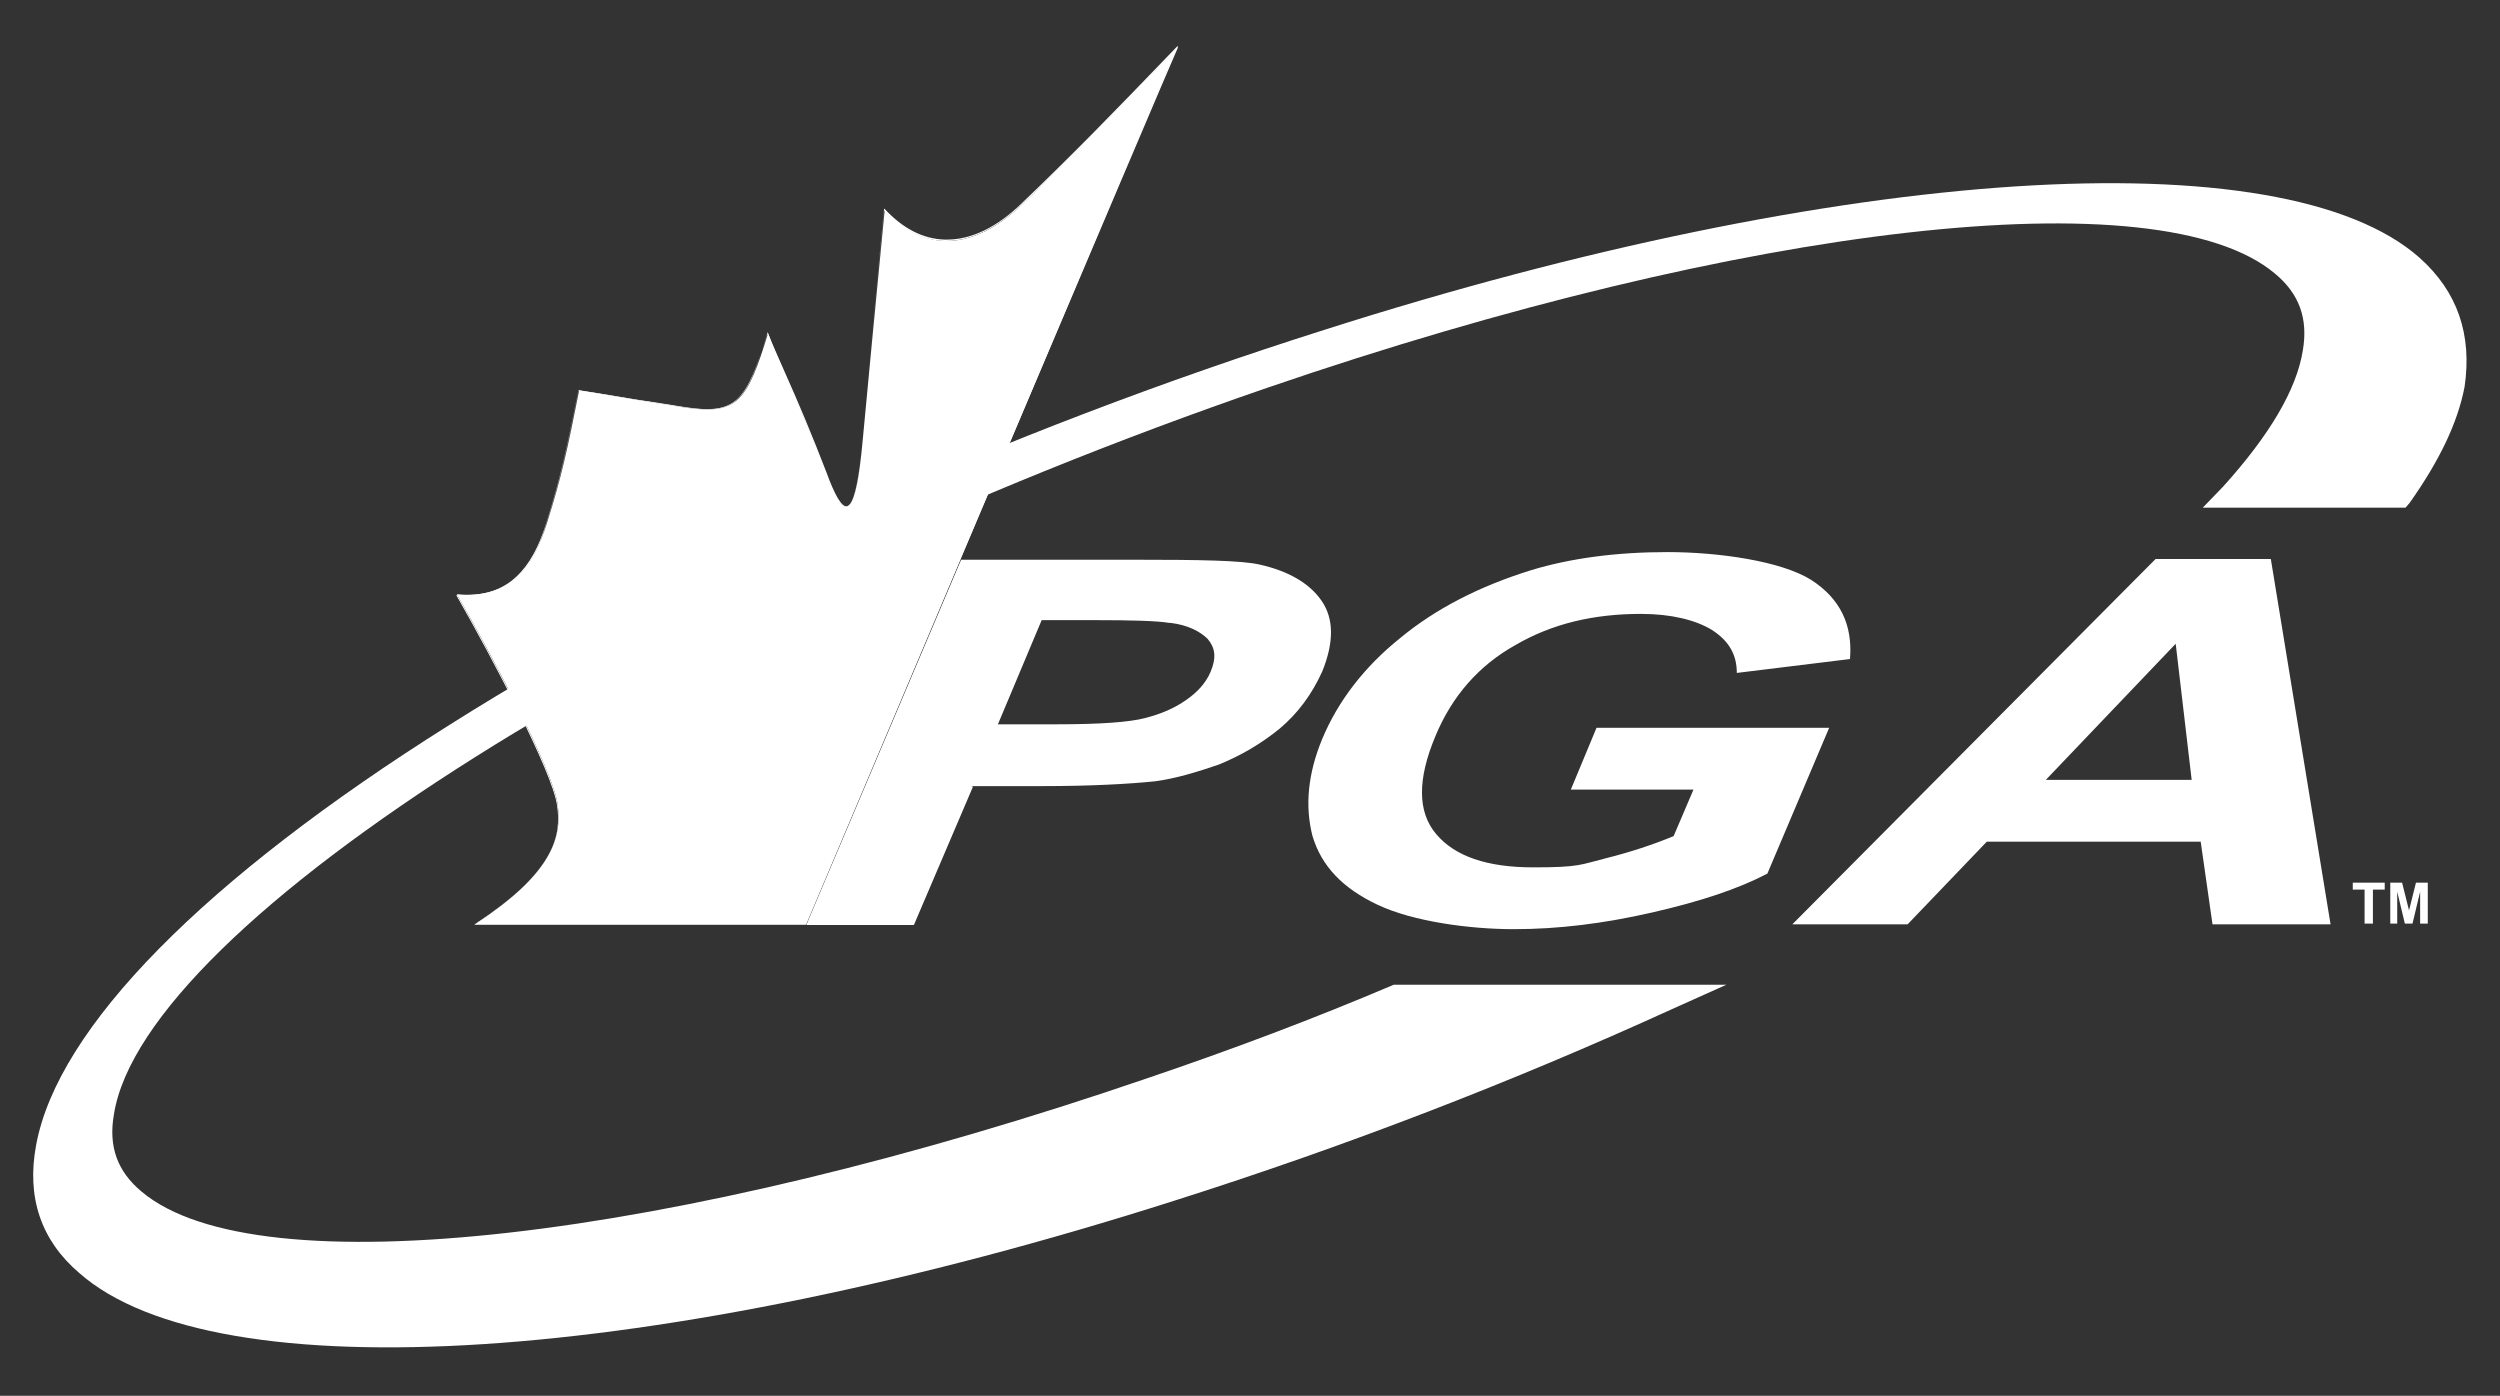
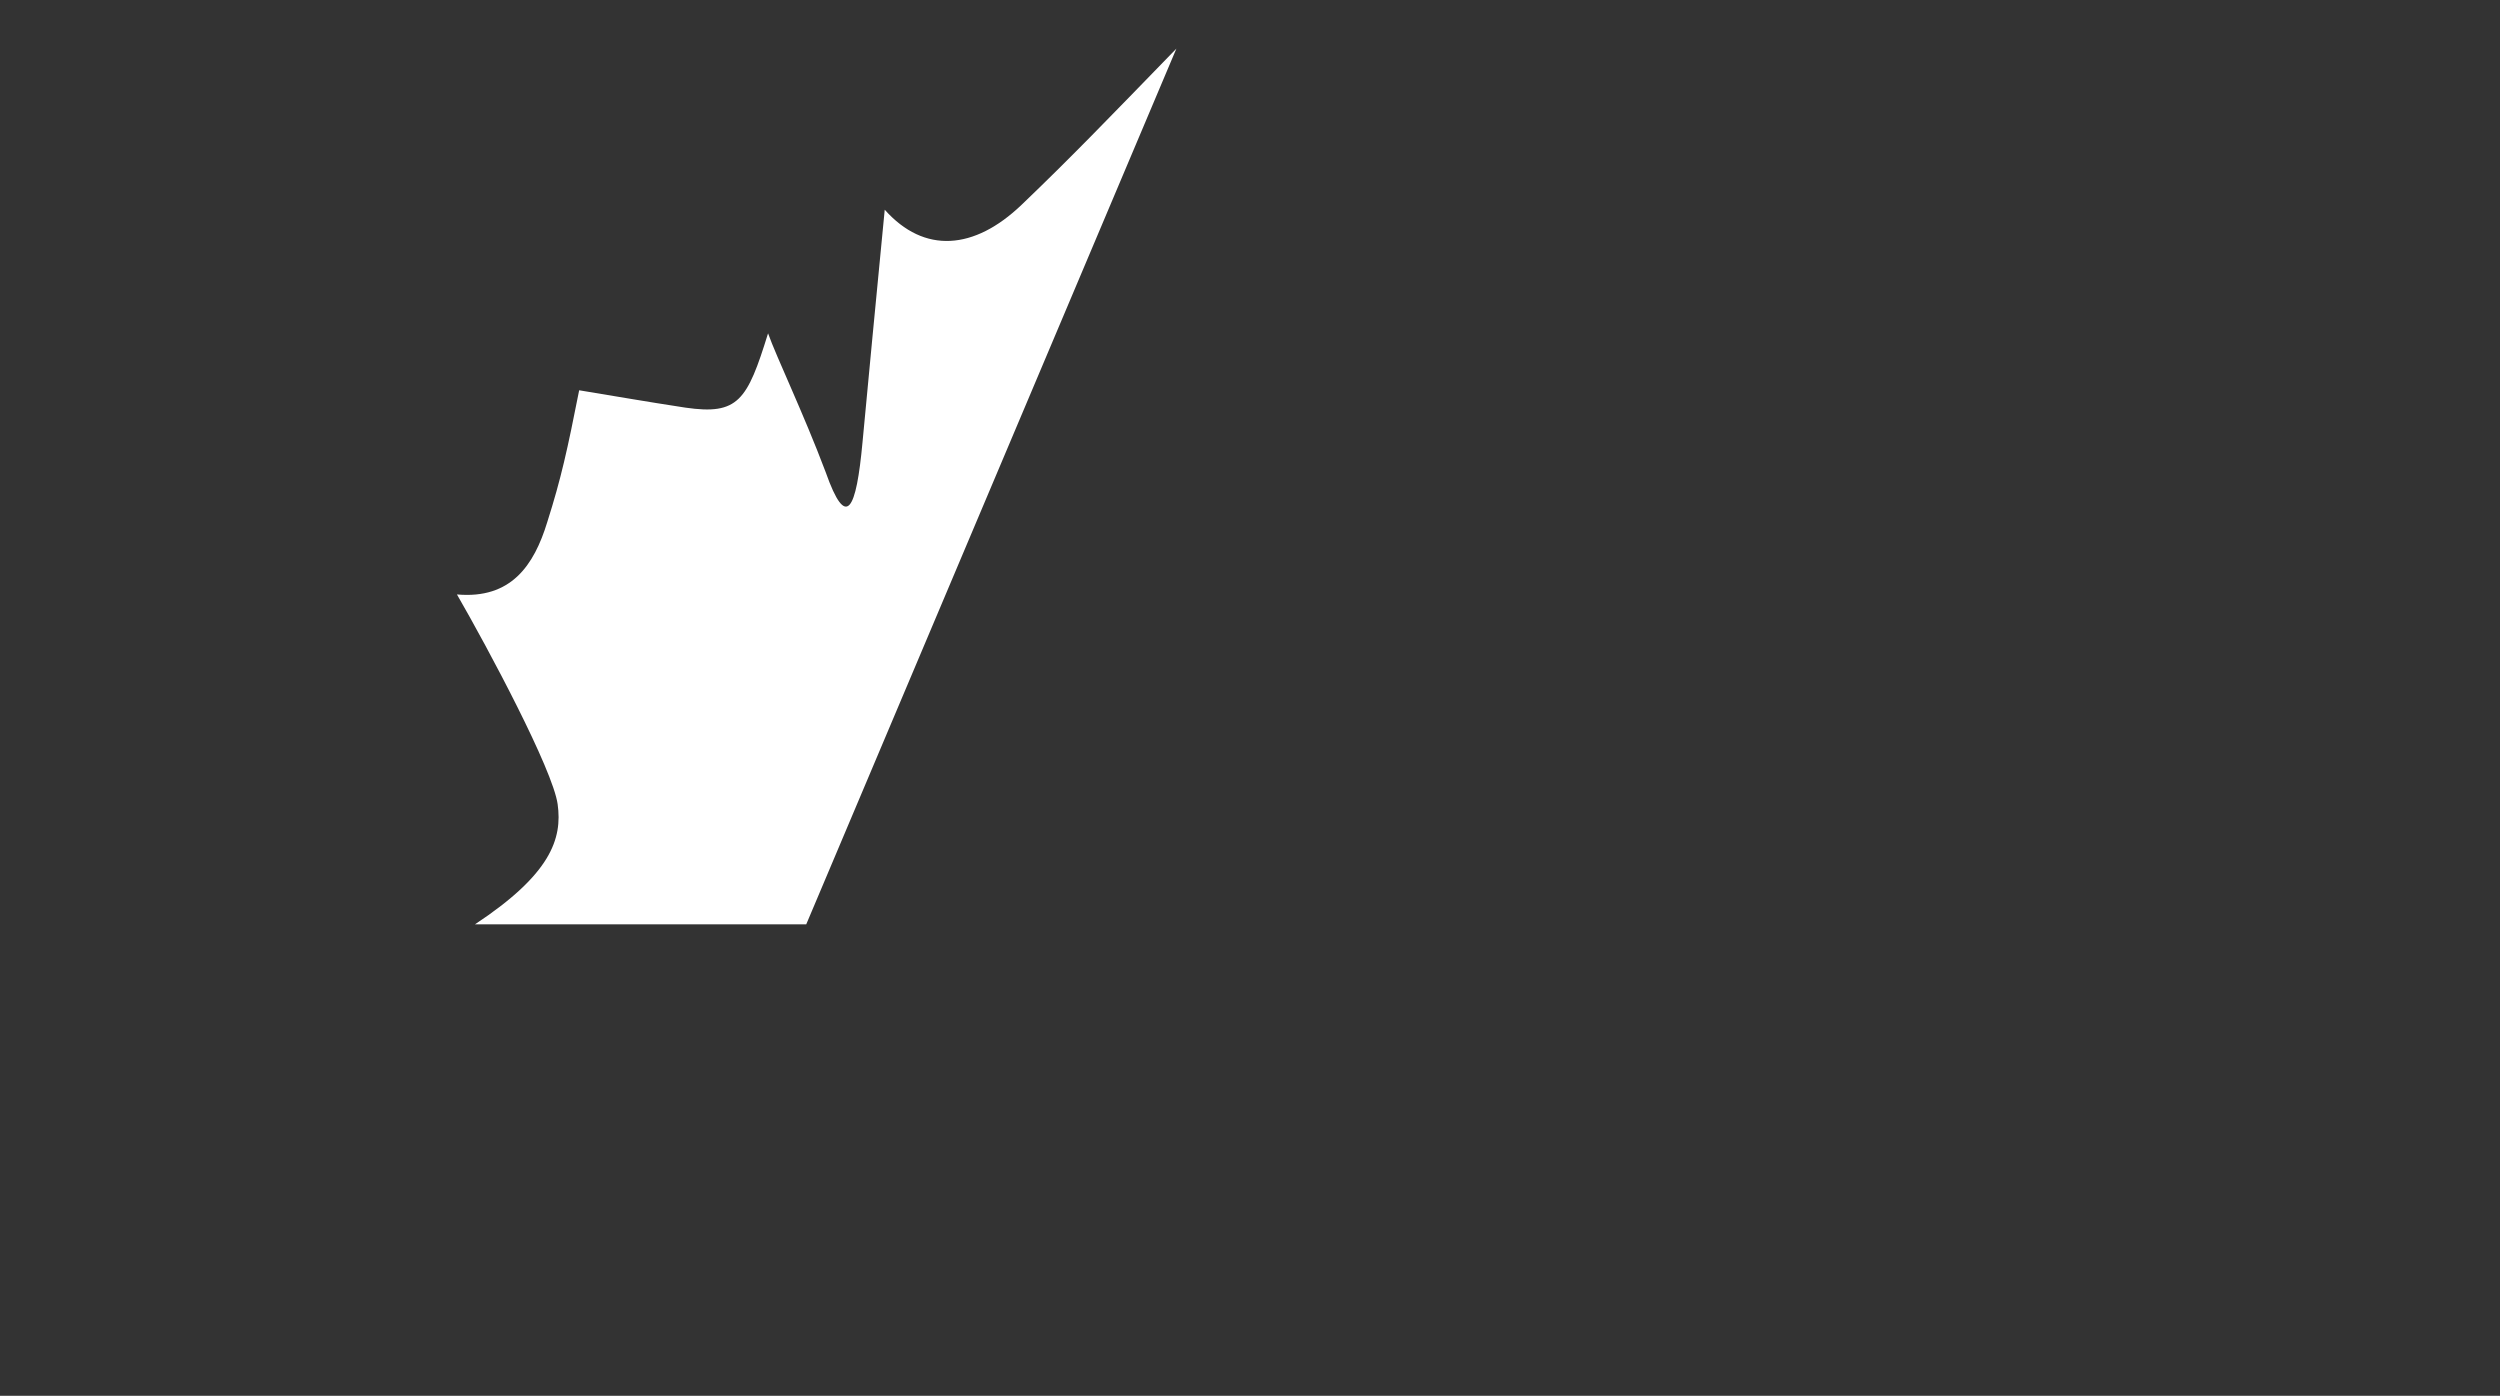
<svg xmlns="http://www.w3.org/2000/svg" id="Layer_1" version="1.1" viewBox="0 0 360 201">
  <rect x="0" y="0" width="360" height="201" fill="#333333" stroke="none" />
  <defs>
    <style>
      .st0 {
        fill: #fff;
      }
    </style>
  </defs>
-   <path class="st0" d="M348.4,37.1c-19.7-17.4-83.1-13.4-157.7,10.4-46.4,14.7-91,34.8-126,56.9-35.3,22.2-56.4,43.6-59.5,60.5-1.4,7.5.7,13.7,6.2,18.4,19.7,17.4,83.1,13.4,157.7-10.4,24.6-7.8,48.7-17.1,71.7-27.6l7.8-3.5h-47.9c-11.5,4.9-23.5,9.4-35.3,13.4-68.8,23.6-128.4,30.4-145,16.4-3.5-2.9-4.8-6.5-4-11.1,4.3-27.6,78.9-74.7,166.2-104.7,68.8-23.6,128.4-30.4,145-16.4,3.5,2.9,4.8,6.5,4,11.1-.9,5.6-4.8,12.2-11.5,19.6l-2.9,3h29.2l.6-.7c4.3-6.1,6.9-11.5,7.9-16.7,1.1-7.5-1-13.7-6.5-18.6h0Z" />
-   <path class="st0" d="M168.6,89.7c2.4.3,4.2,1.2,5.3,2.3,1.1,1.3,1.3,2.7.4,4.8-.7,1.6-1.9,2.9-3.5,4-1.7,1.2-3.6,2-5.9,2.6s-6.5.9-12.7.9h-8.5l6.3-15h7.5c5.5,0,9.1.1,10.9.4h0ZM139.9,113.2h10.1c7.1,0,12.5-.3,16.4-.7,2.9-.4,5.9-1.3,9.1-2.4,3.2-1.3,6.1-3,8.8-5.2,2.6-2.2,4.6-4.9,6.1-8.2,1.7-4.2,1.7-7.6-.1-10.2s-4.9-4.3-8.9-5.2c-2.6-.6-8.6-.7-18.1-.7h-24.9l-22.3,52.6h15.5l8.5-19.9h0ZM244.1,113.7h-17.9l3.7-8.9h33.5l-8.9,21c-4.2,2.2-9.6,4-16.6,5.6s-13.5,2.4-19.9,2.4-14.5-1.1-19.6-3.5-8.1-5.6-9.4-9.9c-1.1-4.3-.7-8.9,1.4-14,2.3-5.5,6.1-10.4,11.2-14.5,5.2-4.3,11.5-7.5,18.9-9.8,5.6-1.7,12.2-2.6,19.6-2.6s16.4,1.3,20.7,4c4.2,2.7,6,6.5,5.6,11.4l-16.3,2c0-2.6-1.1-4.6-3.6-6.2-2.3-1.4-5.8-2.3-10.2-2.3-6.8,0-12.8,1.4-18.1,4.5-5.2,2.9-9.1,7.3-11.5,13.1-2.6,6.2-2.6,10.9.1,14.1,2.7,3.2,7.3,4.8,14,4.8s6.8-.4,10.4-1.3,6.9-2,9.8-3.2l2.9-6.8h0ZM313.3,92.7l2.3,19.6h-21l18.7-19.6ZM310.4,80.5l-52.3,52.6h16.6l11.4-11.9h30.8l1.7,11.9h17l-8.6-52.6h-16.6Z" />
  <g>
    <path class="st0" d="M169.4,7c-10.1,10.4-15.1,15.6-22.3,22.5-6.8,6.5-14,7.1-19.7.7-1.4,14.3-2.3,24-3.2,33.5-.9,9.7-2.3,12.8-5.3,4.3-3.2-8.5-7.1-16.6-8.3-20-3,9.7-4.3,11.8-11.9,10.7-6.5-1-8.6-1.4-15.3-2.5-1.7,8.6-2.6,12.7-4.6,19-1.9,6.2-5.2,11.1-13,10.4,4.5,7.8,13.8,25.2,14.5,30.2s-1,10.1-11.9,17.3h47.7L169.4,7Z" />
-     <path class="st0" d="M116,133.2h-47.9.2c11.6-7.7,12.6-12.9,11.9-17.3-.7-4.8-9.3-21.1-14.5-30.2h0c0,0,.1,0,.1,0,3.6.3,6.4-.5,8.7-2.6,1.8-1.7,3.2-4.2,4.2-7.8,2-6.2,2.8-10.2,4.6-19h0c0,0,0,0,0,0,3.6.5,5.8.9,8.2,1.3,2,.3,4.1.7,7.1,1.1,4,.6,6.1.3,7.7-1.3,1.6-1.5,2.6-4.2,4.2-9.4v-.2c0,0,.1.2.1.2.5,1.3,1.4,3.3,2.5,5.8,1.8,4,3.9,9,5.9,14.2,1.2,3.3,2.2,5,2.9,4.9,1-.1,1.7-3.1,2.3-9.2l.3-3.8c.8-8.5,1.6-17.4,2.8-29.8h0c0-.1.1,0,.1,0,2.6,2.8,5.5,4.3,8.6,4.4h.4c3.5,0,7.2-1.8,10.7-5.2,7.2-6.9,12.3-12.1,22.3-22.5l.2-.2v.3c-.1,0-53.6,126.2-53.6,126.2h0s0,0,0,0ZM68.5,133.1h47.4L169.2,7.3c-9.9,10.2-14.9,15.4-22.1,22.2-3.6,3.4-7.3,5.2-10.8,5.2h-.4c-3.1-.1-6-1.6-8.6-4.4-1.2,12.3-2,21.1-2.8,29.6l-.3,3.8c-.6,6.3-1.3,9.2-2.4,9.3h0c-.8,0-1.8-1.6-3-5-1.9-5.2-4.1-10.2-5.9-14.2-1.1-2.4-1.9-4.3-2.4-5.7-3.1,9.7-4.4,11.7-12,10.5-3-.5-5.1-.8-7.1-1.1-2.4-.4-4.6-.8-8.1-1.3-1.8,8.8-2.6,12.7-4.6,19-1.1,3.6-2.5,6.1-4.3,7.8-2.2,2.1-5,2.9-8.6,2.6,3.6,6.3,13.7,24.8,14.5,30.2.6,4.5-.4,9.7-11.8,17.2h0Z" />
  </g>
-   <path class="st0" d="M340.5,133v-4.9h-1.7v-1h4.6v1h-1.7v4.9h-1.1,0ZM344.2,133v-5.9h1.7l1,4,1-4h1.7v5.9h-1.1v-4.6l-1.1,4.6h-1.1l-1.1-4.6v4.6h-.9Z" />
</svg>